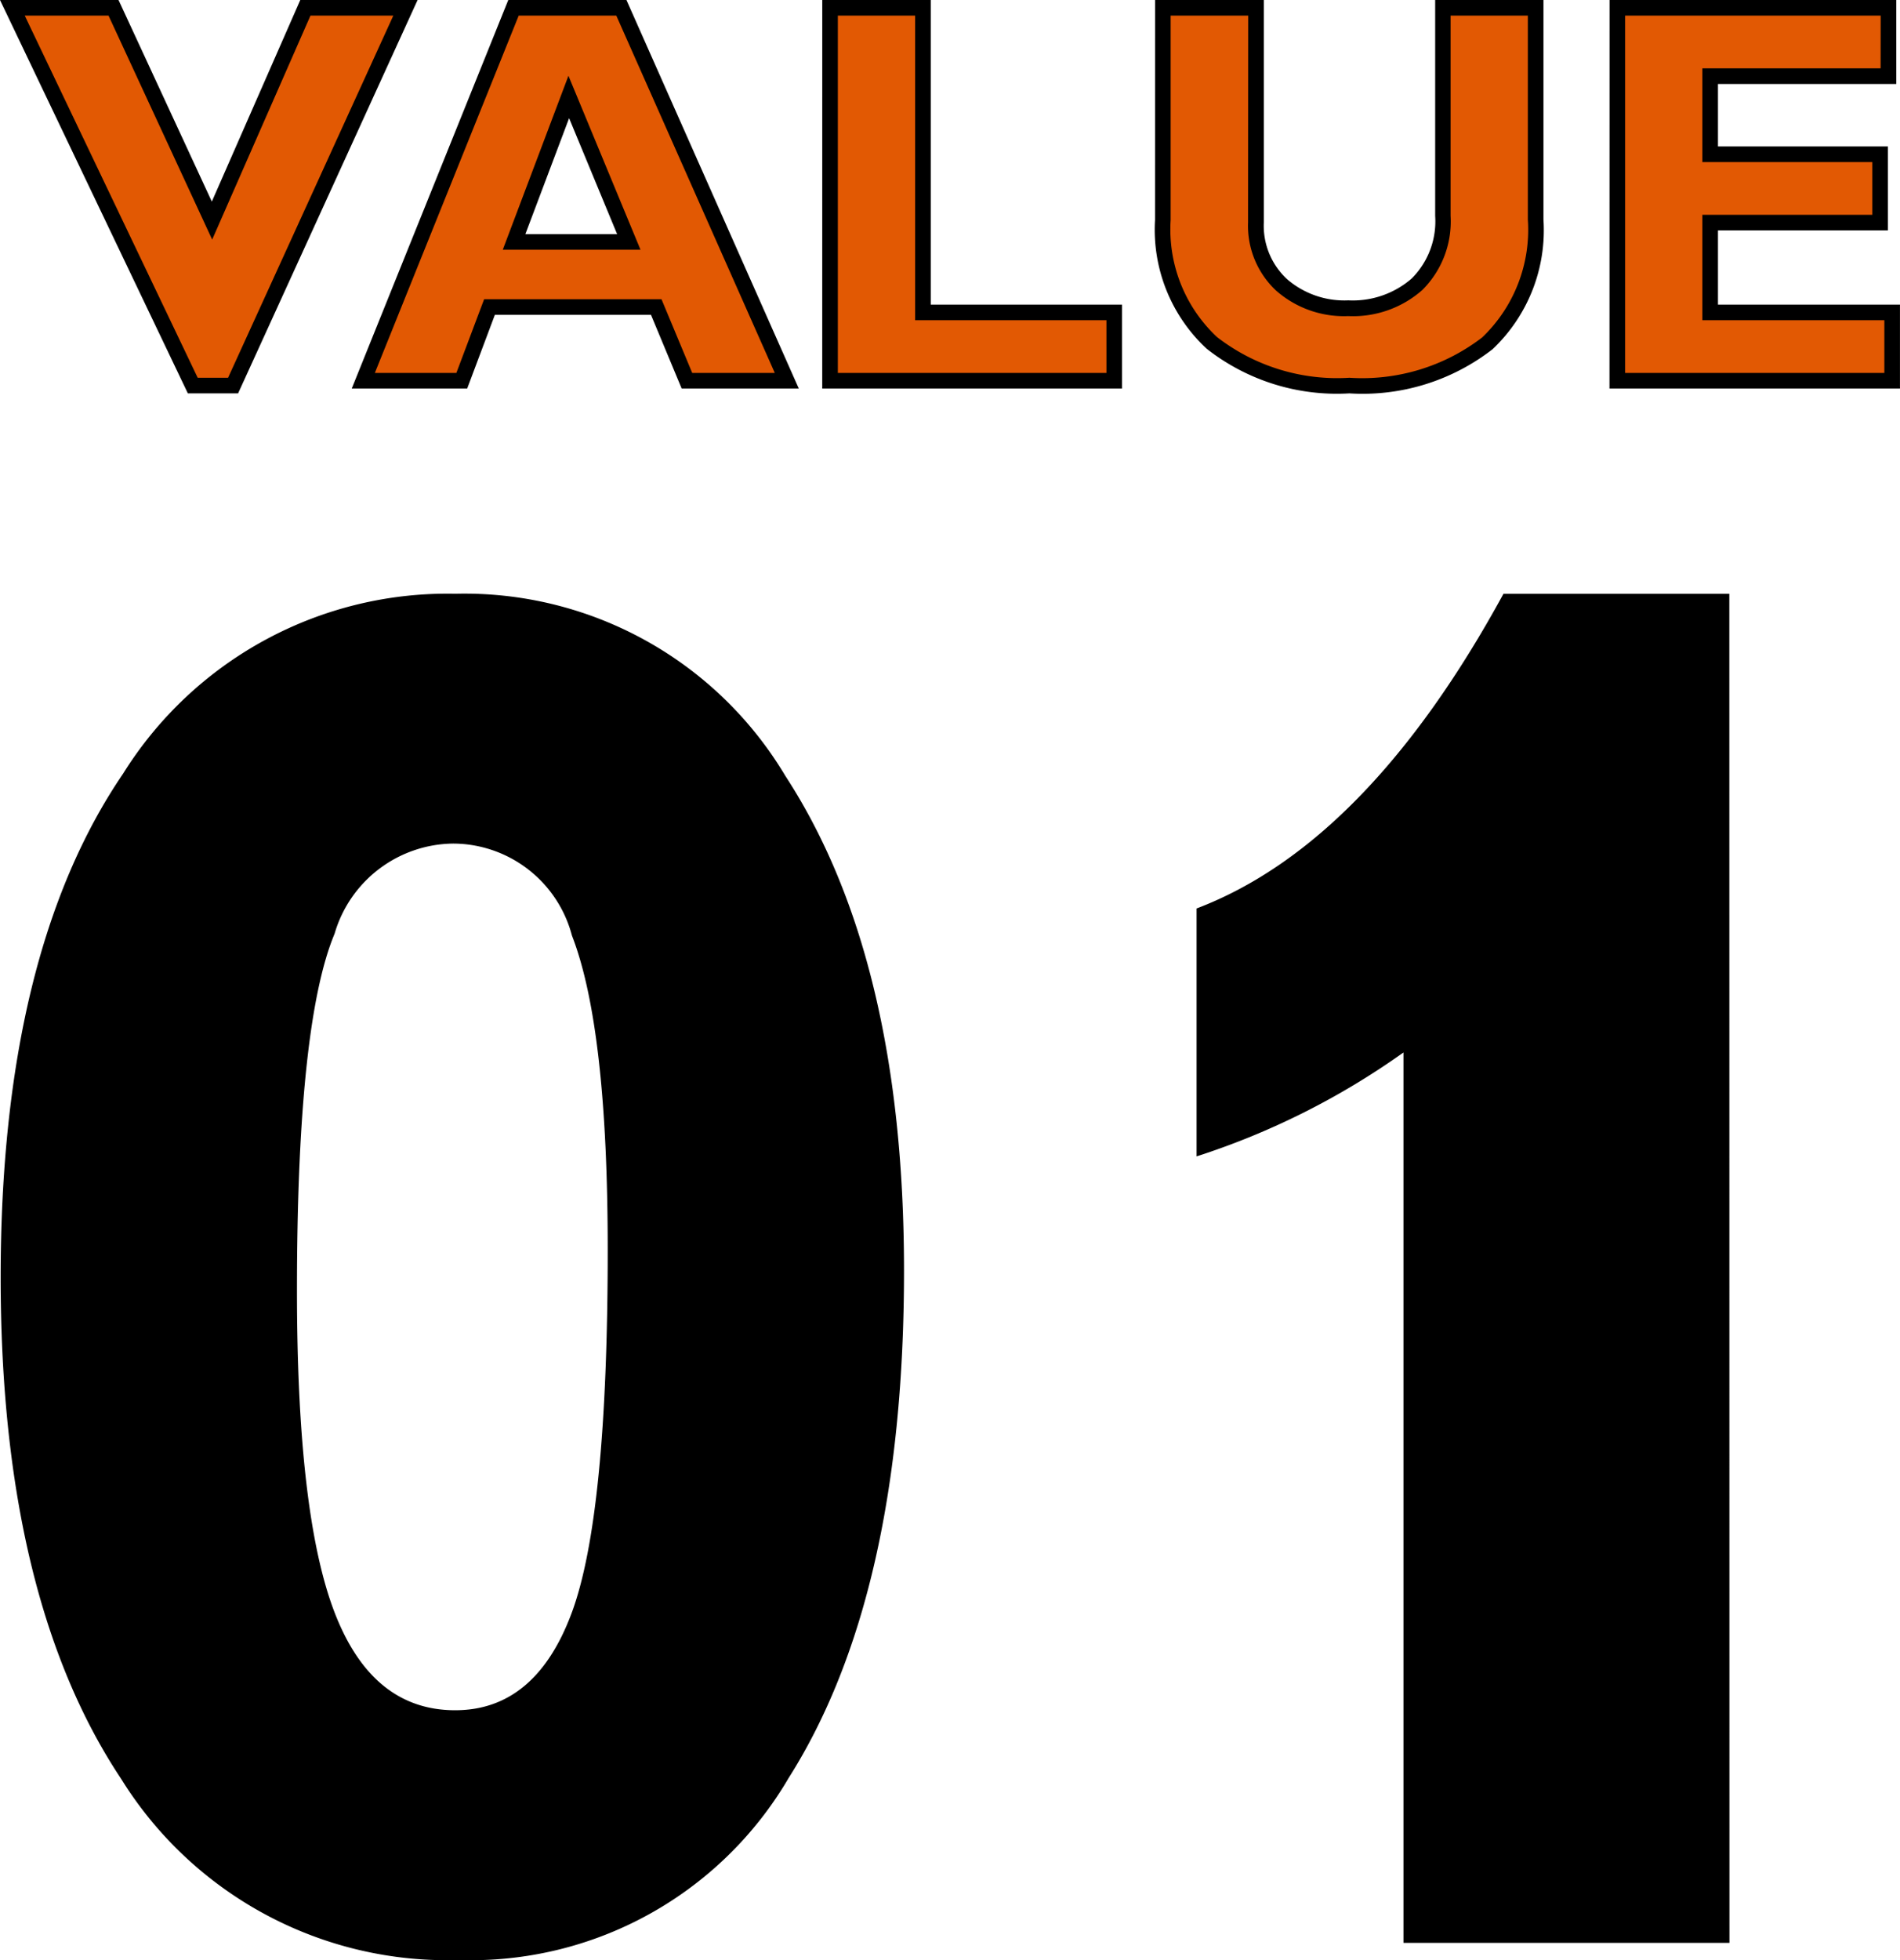
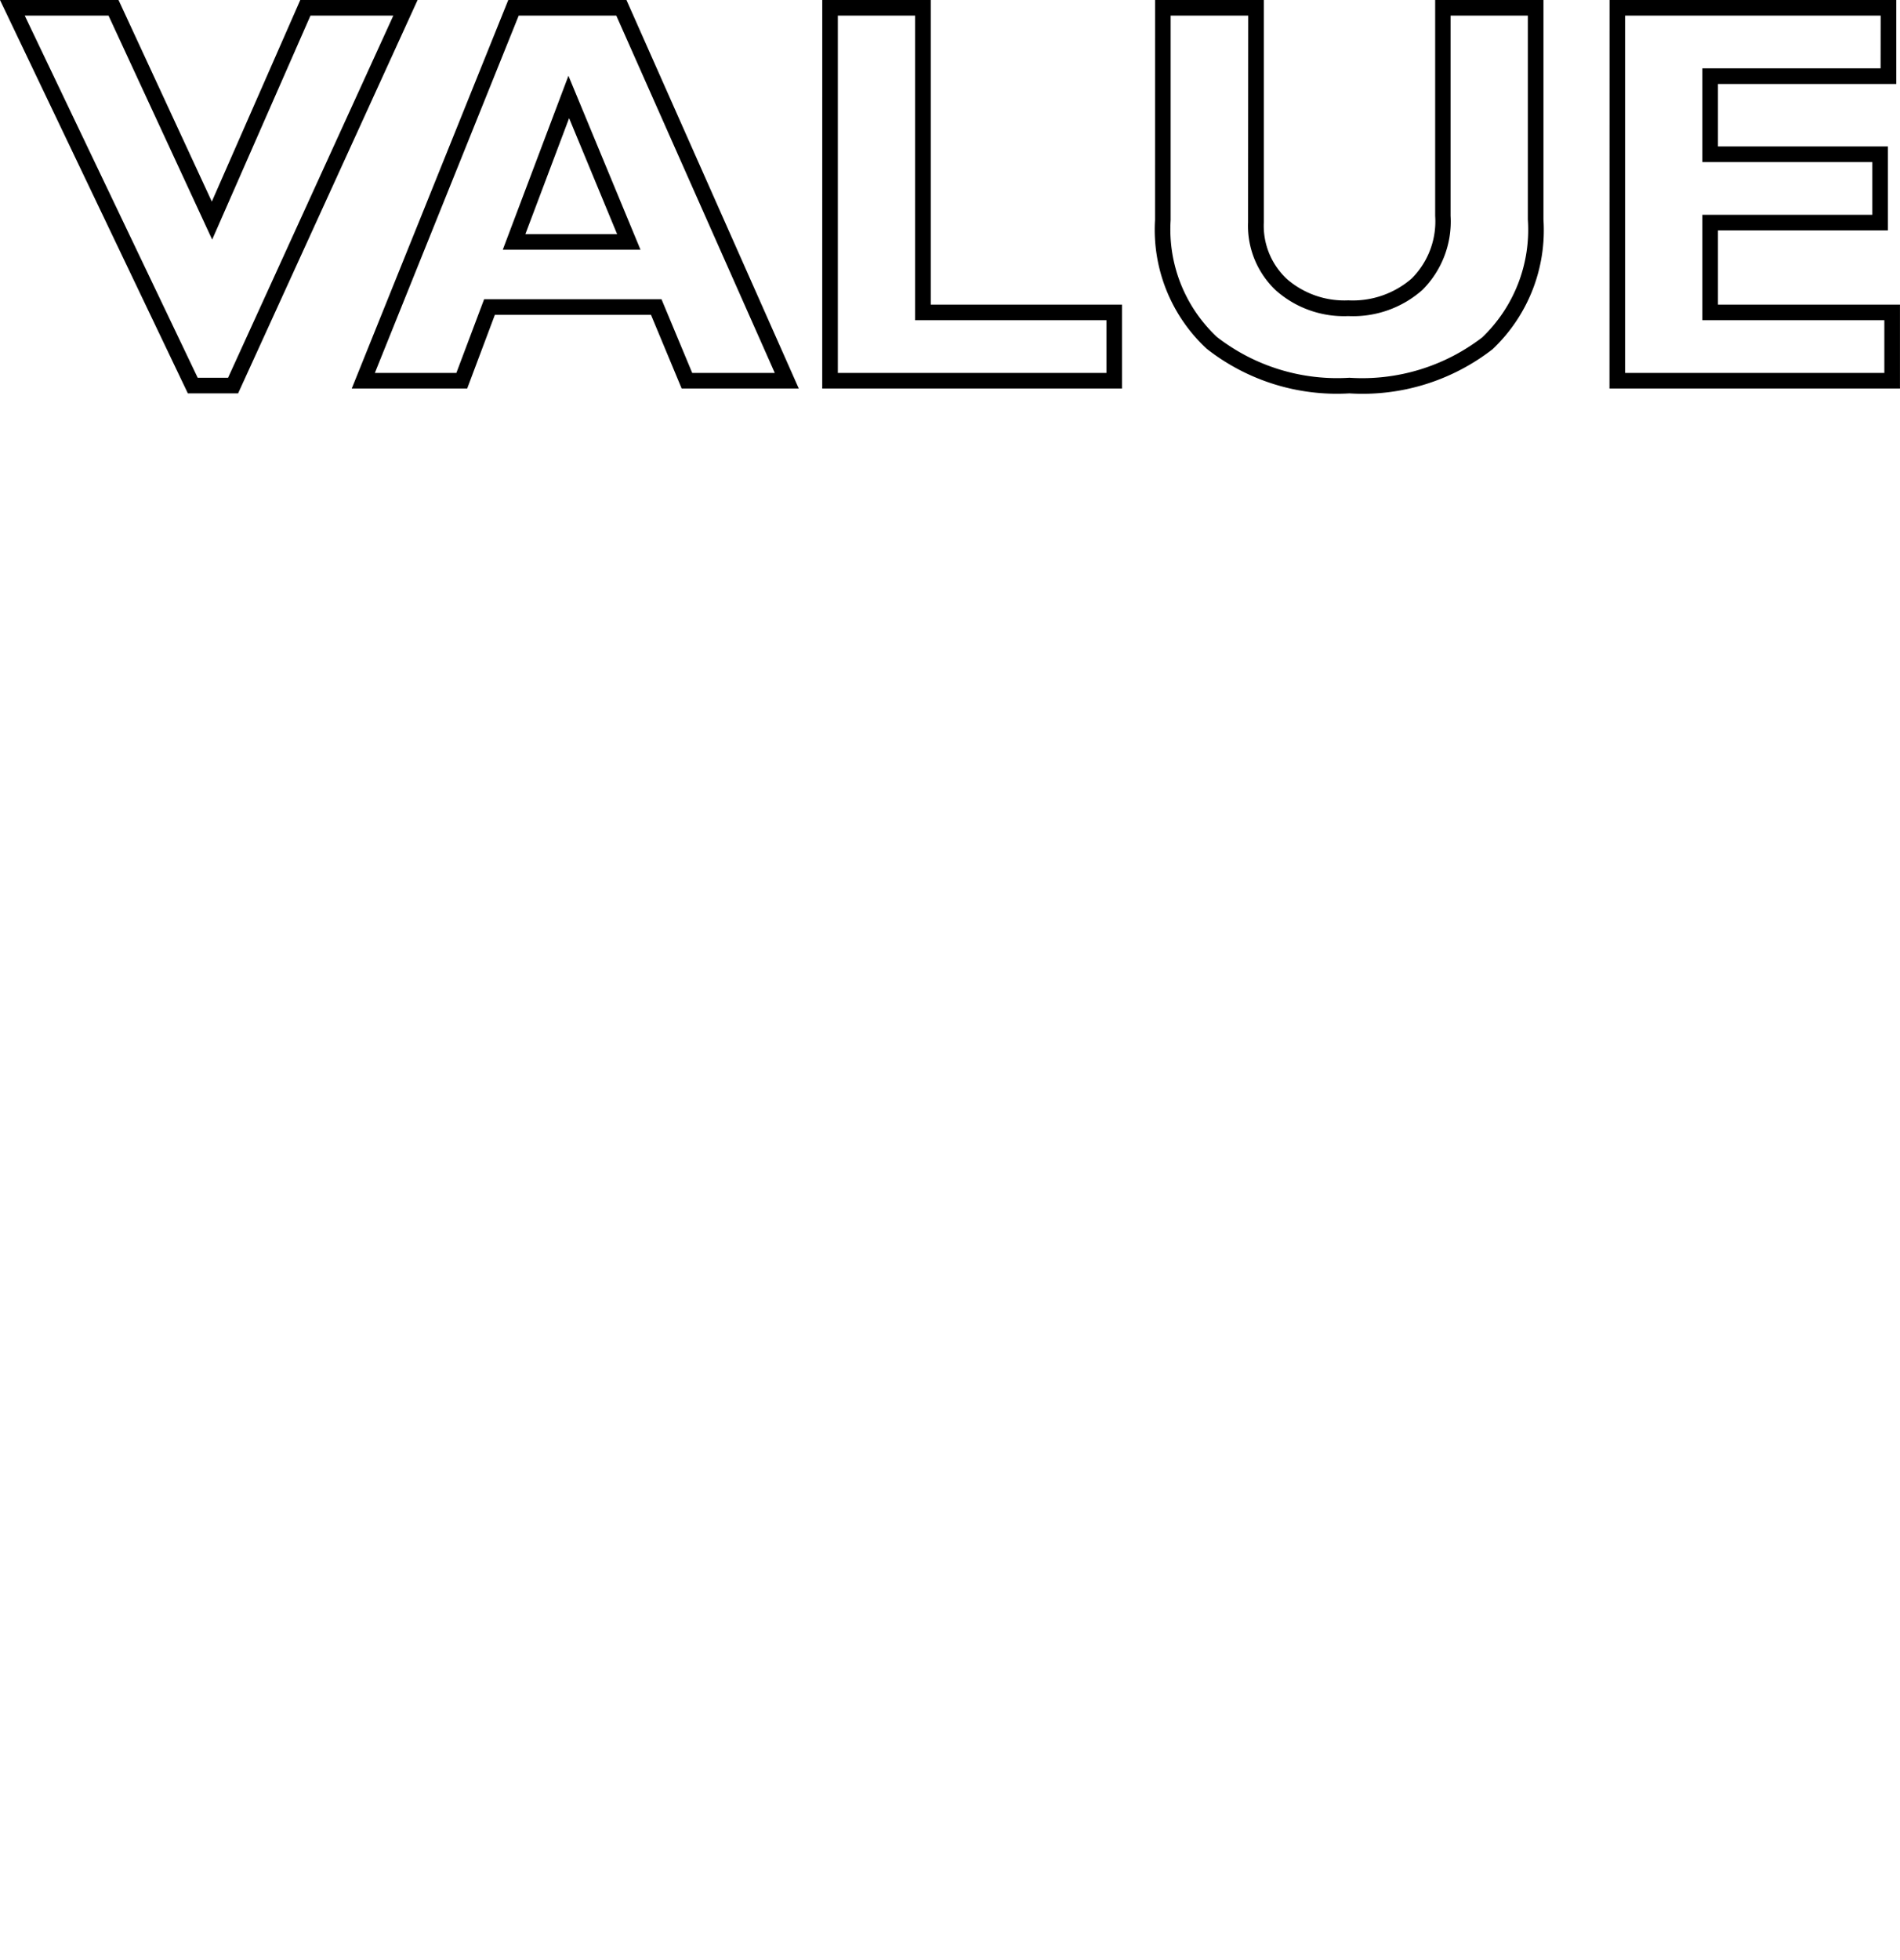
<svg xmlns="http://www.w3.org/2000/svg" width="48.67" height="50.189" viewBox="0 0 48.67 50.189">
  <g id="グループ_151" data-name="グループ 151" transform="translate(-26.183 -4499.25)">
-     <path id="パス_389" data-name="パス 389" d="M10.069-9.55,5.653.123H4.621L0-9.55H2.591L5.113-4.1,7.506-9.55Zm5.53,0L19.838,0H17.281L16.5-1.887H12.223L11.512,0H8.989l3.849-9.55Zm.191,6L14.253-7.267l-1.4,3.712Zm12.435,1.8V0h-7.28V-9.55h2.379v7.8Zm8.415-7.8H39.02v5.421A3.984,3.984,0,0,1,37.782-.957,5.211,5.211,0,0,1,34.248.123,5.191,5.191,0,0,1,30.724-.971,3.948,3.948,0,0,1,29.47-4.115V-9.55h2.386v5.489a2.071,2.071,0,0,0,.653,1.6,2.427,2.427,0,0,0,1.712.6,2.477,2.477,0,0,0,1.76-.615,2.276,2.276,0,0,0,.66-1.75Zm11.512,7.8V0H41.111V-9.55h6.945V-7.8H43.49v2h4.354v1.75H43.49v2.3Z" transform="translate(26.5 4509)" fill="#e25903" />
-     <path id="パス_388" data-name="パス 388" d="M13.843-34.546A9.569,9.569,0,0,1,22.3-29.883q3.04,4.663,3.04,12.671,0,8.325-2.954,12.988A9.431,9.431,0,0,1,13.94.439,9.825,9.825,0,0,1,5.286-4.2Q2.2-8.838,2.2-17.041q0-8.3,3.137-12.9A9.792,9.792,0,0,1,13.843-34.546Zm0,28.589q2.051,0,2.979-2.478t.928-9.314q0-5.688-.916-8.044a3.158,3.158,0,0,0-3.04-2.356,3.2,3.2,0,0,0-3.04,2.307Q9.79-23.535,9.79-16.7q0,5.737.964,8.24T13.843-5.957ZM46.484,0h-8.35V-22.8a19.359,19.359,0,0,1-5.3,2.661v-6.348q4.37-1.66,7.861-8.057h5.786Z" transform="translate(24 4549)" />
    <path id="value_-_アウトライン" data-name="value - アウトライン" d="M-.317-9.75H2.719l2.39,5.162L7.375-9.75H10.38L5.782.323H4.495Zm2.78.4H.317L4.747-.077h.778L9.758-9.35H7.636L5.118-3.615Zm10.24-.4H15.73L20.145.2h-3l-.786-1.887h-4L11.65.2H8.693Zm2.767.4h-2.5L9.285-.2h2.088l.711-1.887h4.544L17.415-.2H19.53Zm5.276-.4h2.779v7.8h4.9V.2h-7.68Zm2.379.4H21.145V-.2h6.88V-1.55h-4.9Zm6.146-.4h2.786v5.689a1.864,1.864,0,0,0,.588,1.453,2.245,2.245,0,0,0,1.577.549,2.3,2.3,0,0,0,1.624-.561,2.068,2.068,0,0,0,.6-1.6V-9.75H39.22v5.621A4.191,4.191,0,0,1,37.914-.806,5.425,5.425,0,0,1,34.248.323,5.4,5.4,0,0,1,30.593-.82a4.155,4.155,0,0,1-1.323-3.3Zm2.386.4H29.67v5.235a3.774,3.774,0,0,0,1.186,2.994A5.024,5.024,0,0,0,34.248-.077a5.045,5.045,0,0,0,3.4-1.031A3.812,3.812,0,0,0,38.82-4.129V-9.35H36.841v5.125a2.476,2.476,0,0,1-.723,1.9,2.681,2.681,0,0,1-1.9.669,2.631,2.631,0,0,1-1.848-.654,2.272,2.272,0,0,1-.717-1.747Zm9.256-.4h7.345V-7.6H43.69V-6h4.354v2.15H43.69v1.9h4.662V.2H40.911Zm6.945.4H41.311V-.2h6.641V-1.55H43.29v-2.7h4.354V-5.6H43.29V-8h4.566ZM14.244-7.81,16.09-3.355H12.562Zm1.247,4.055-1.23-2.969L13.141-3.755Z" transform="translate(26.5 4509)" />
  </g>
</svg>